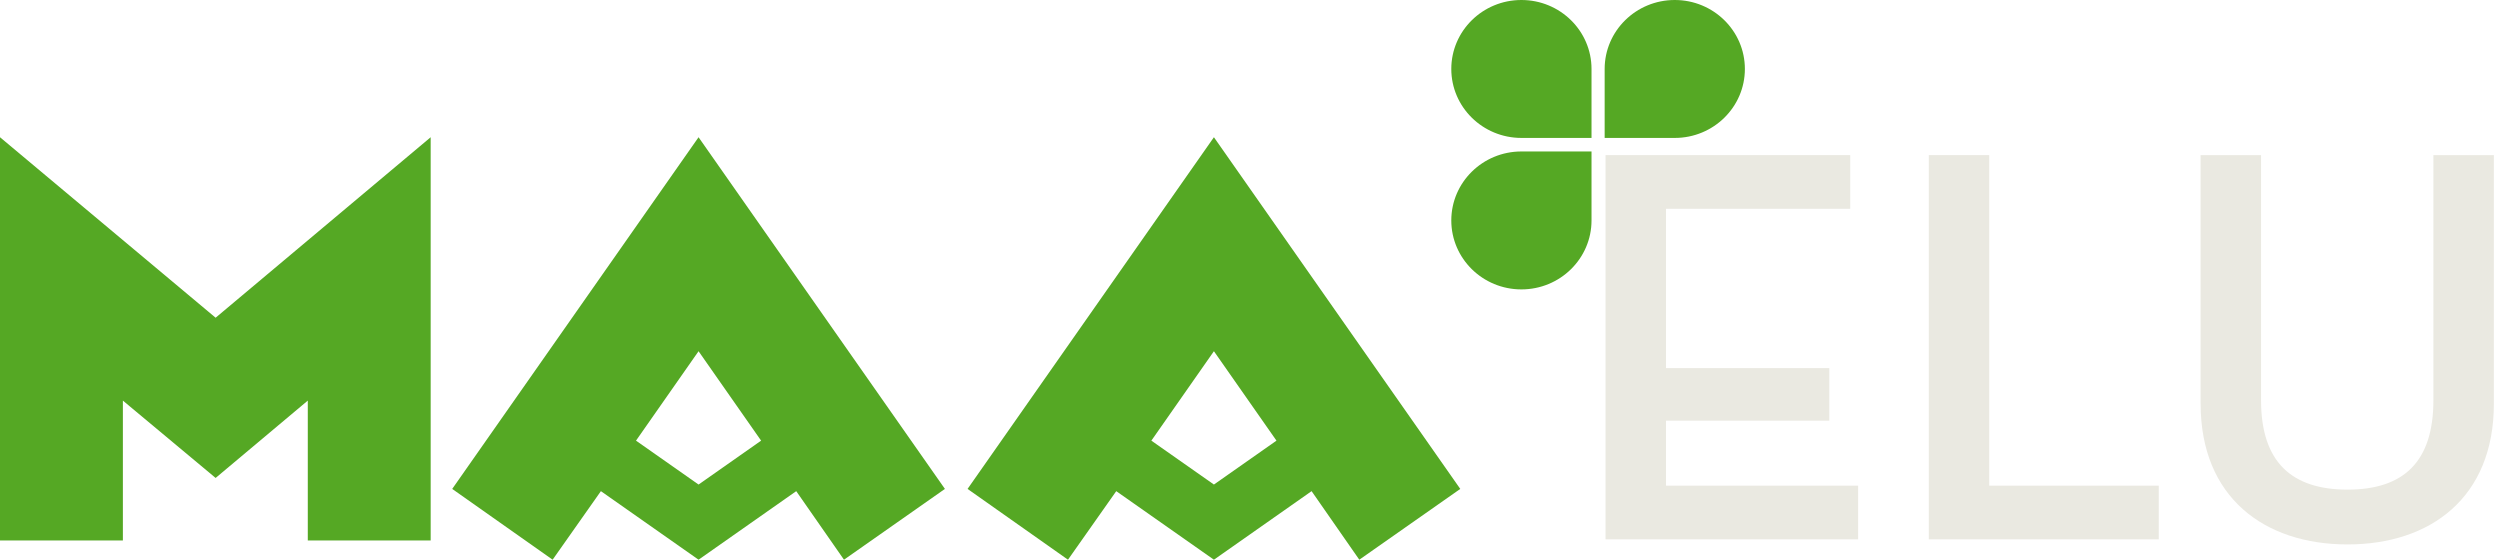
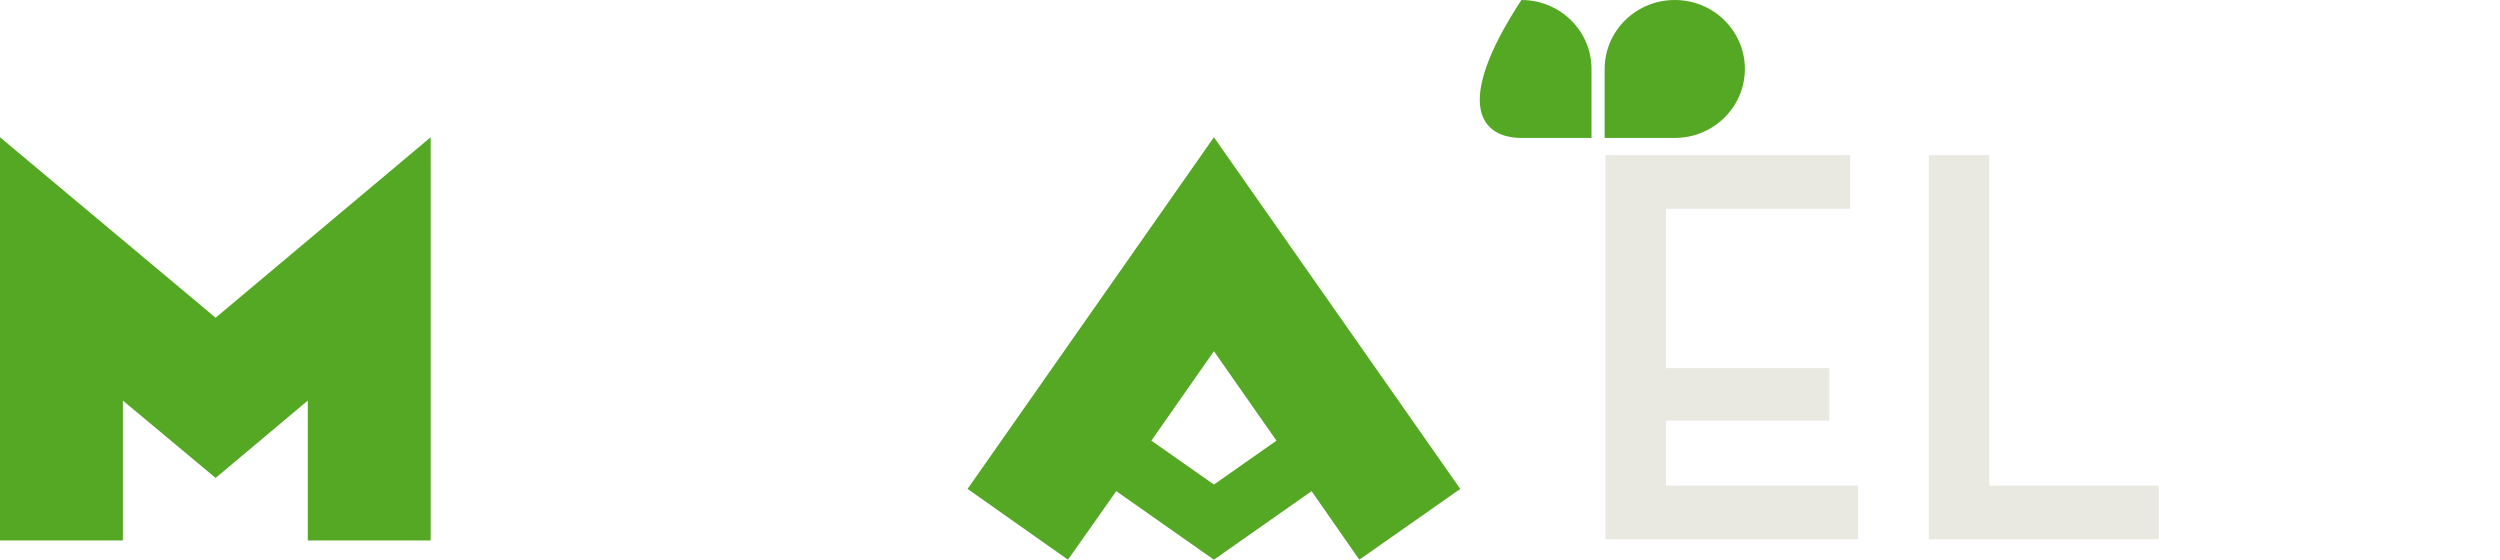
<svg xmlns="http://www.w3.org/2000/svg" width="268" height="60" viewBox="0 0 268 60" fill="none">
  <g clip-path="url(#clip0_2079_209)">
    <path d="M23.114 34.06L0 14.711V57.941H13.173V42.944L23.114 51.236L32.995 42.944V57.941H46.168V14.711L23.114 34.06Z" fill="#55A824" />
-     <path d="M68.18 47.237L74.886 37.65L81.591 47.237L74.886 51.943L68.18 47.237ZM48.477 52.412L59.241 60L64.416 52.651L74.886 60L85.356 52.651L90.475 60L101.295 52.412L74.886 14.711L48.477 52.412Z" fill="#55A824" />
    <path d="M123.426 47.237L130.132 37.65L136.837 47.237L130.132 51.943L123.426 47.237ZM103.723 52.412L114.487 60L119.662 52.651L130.132 60L140.602 52.651L145.717 60L156.541 52.412L130.132 14.711L103.723 52.412Z" fill="#55A824" />
    <path d="M172.114 16.627H198.344V22.383H178.597V39.462H196.102V45.095H178.597V52.062H199.19V57.818H172.114V16.627Z" fill="#EAE9E1" />
    <path d="M206.767 16.627H213.246V52.062H231.418V57.818H206.767V16.627Z" fill="#EAE9E1" />
-     <path d="M235.902 43.278V16.627H242.385V42.916C242.385 49.519 245.656 52.488 251.654 52.488C257.652 52.488 260.86 49.519 260.86 42.916V16.627H267.343V43.278C267.343 53.334 260.558 58.363 251.654 58.363C242.75 58.363 235.906 53.334 235.906 43.278" fill="#EAE9E1" />
-     <path d="M170.611 7.393C170.611 3.311 167.245 0 163.095 0C158.945 0 155.579 3.311 155.579 7.393C155.579 11.475 158.945 14.786 163.095 14.786H170.611V7.393Z" fill="#55A824" />
-     <path d="M163.095 16.237C158.945 16.237 155.579 19.548 155.579 23.631C155.579 27.713 158.945 31.024 163.095 31.024C167.245 31.024 170.611 27.713 170.611 23.631V16.237H163.095Z" fill="#55A824" />
+     <path d="M170.611 7.393C170.611 3.311 167.245 0 163.095 0C155.579 11.475 158.945 14.786 163.095 14.786H170.611V7.393Z" fill="#55A824" />
    <path d="M179.535 14.786C183.685 14.786 187.051 11.475 187.051 7.393C187.051 3.311 183.685 0 179.535 0C175.385 0 172.019 3.311 172.019 7.393V14.786H179.535Z" fill="#55A824" />
  </g>
  <defs>
    <clipPath id="clip0_2079_209">
      <rect width="267.339" height="60" fill="white" />
    </clipPath>
  </defs>
</svg>